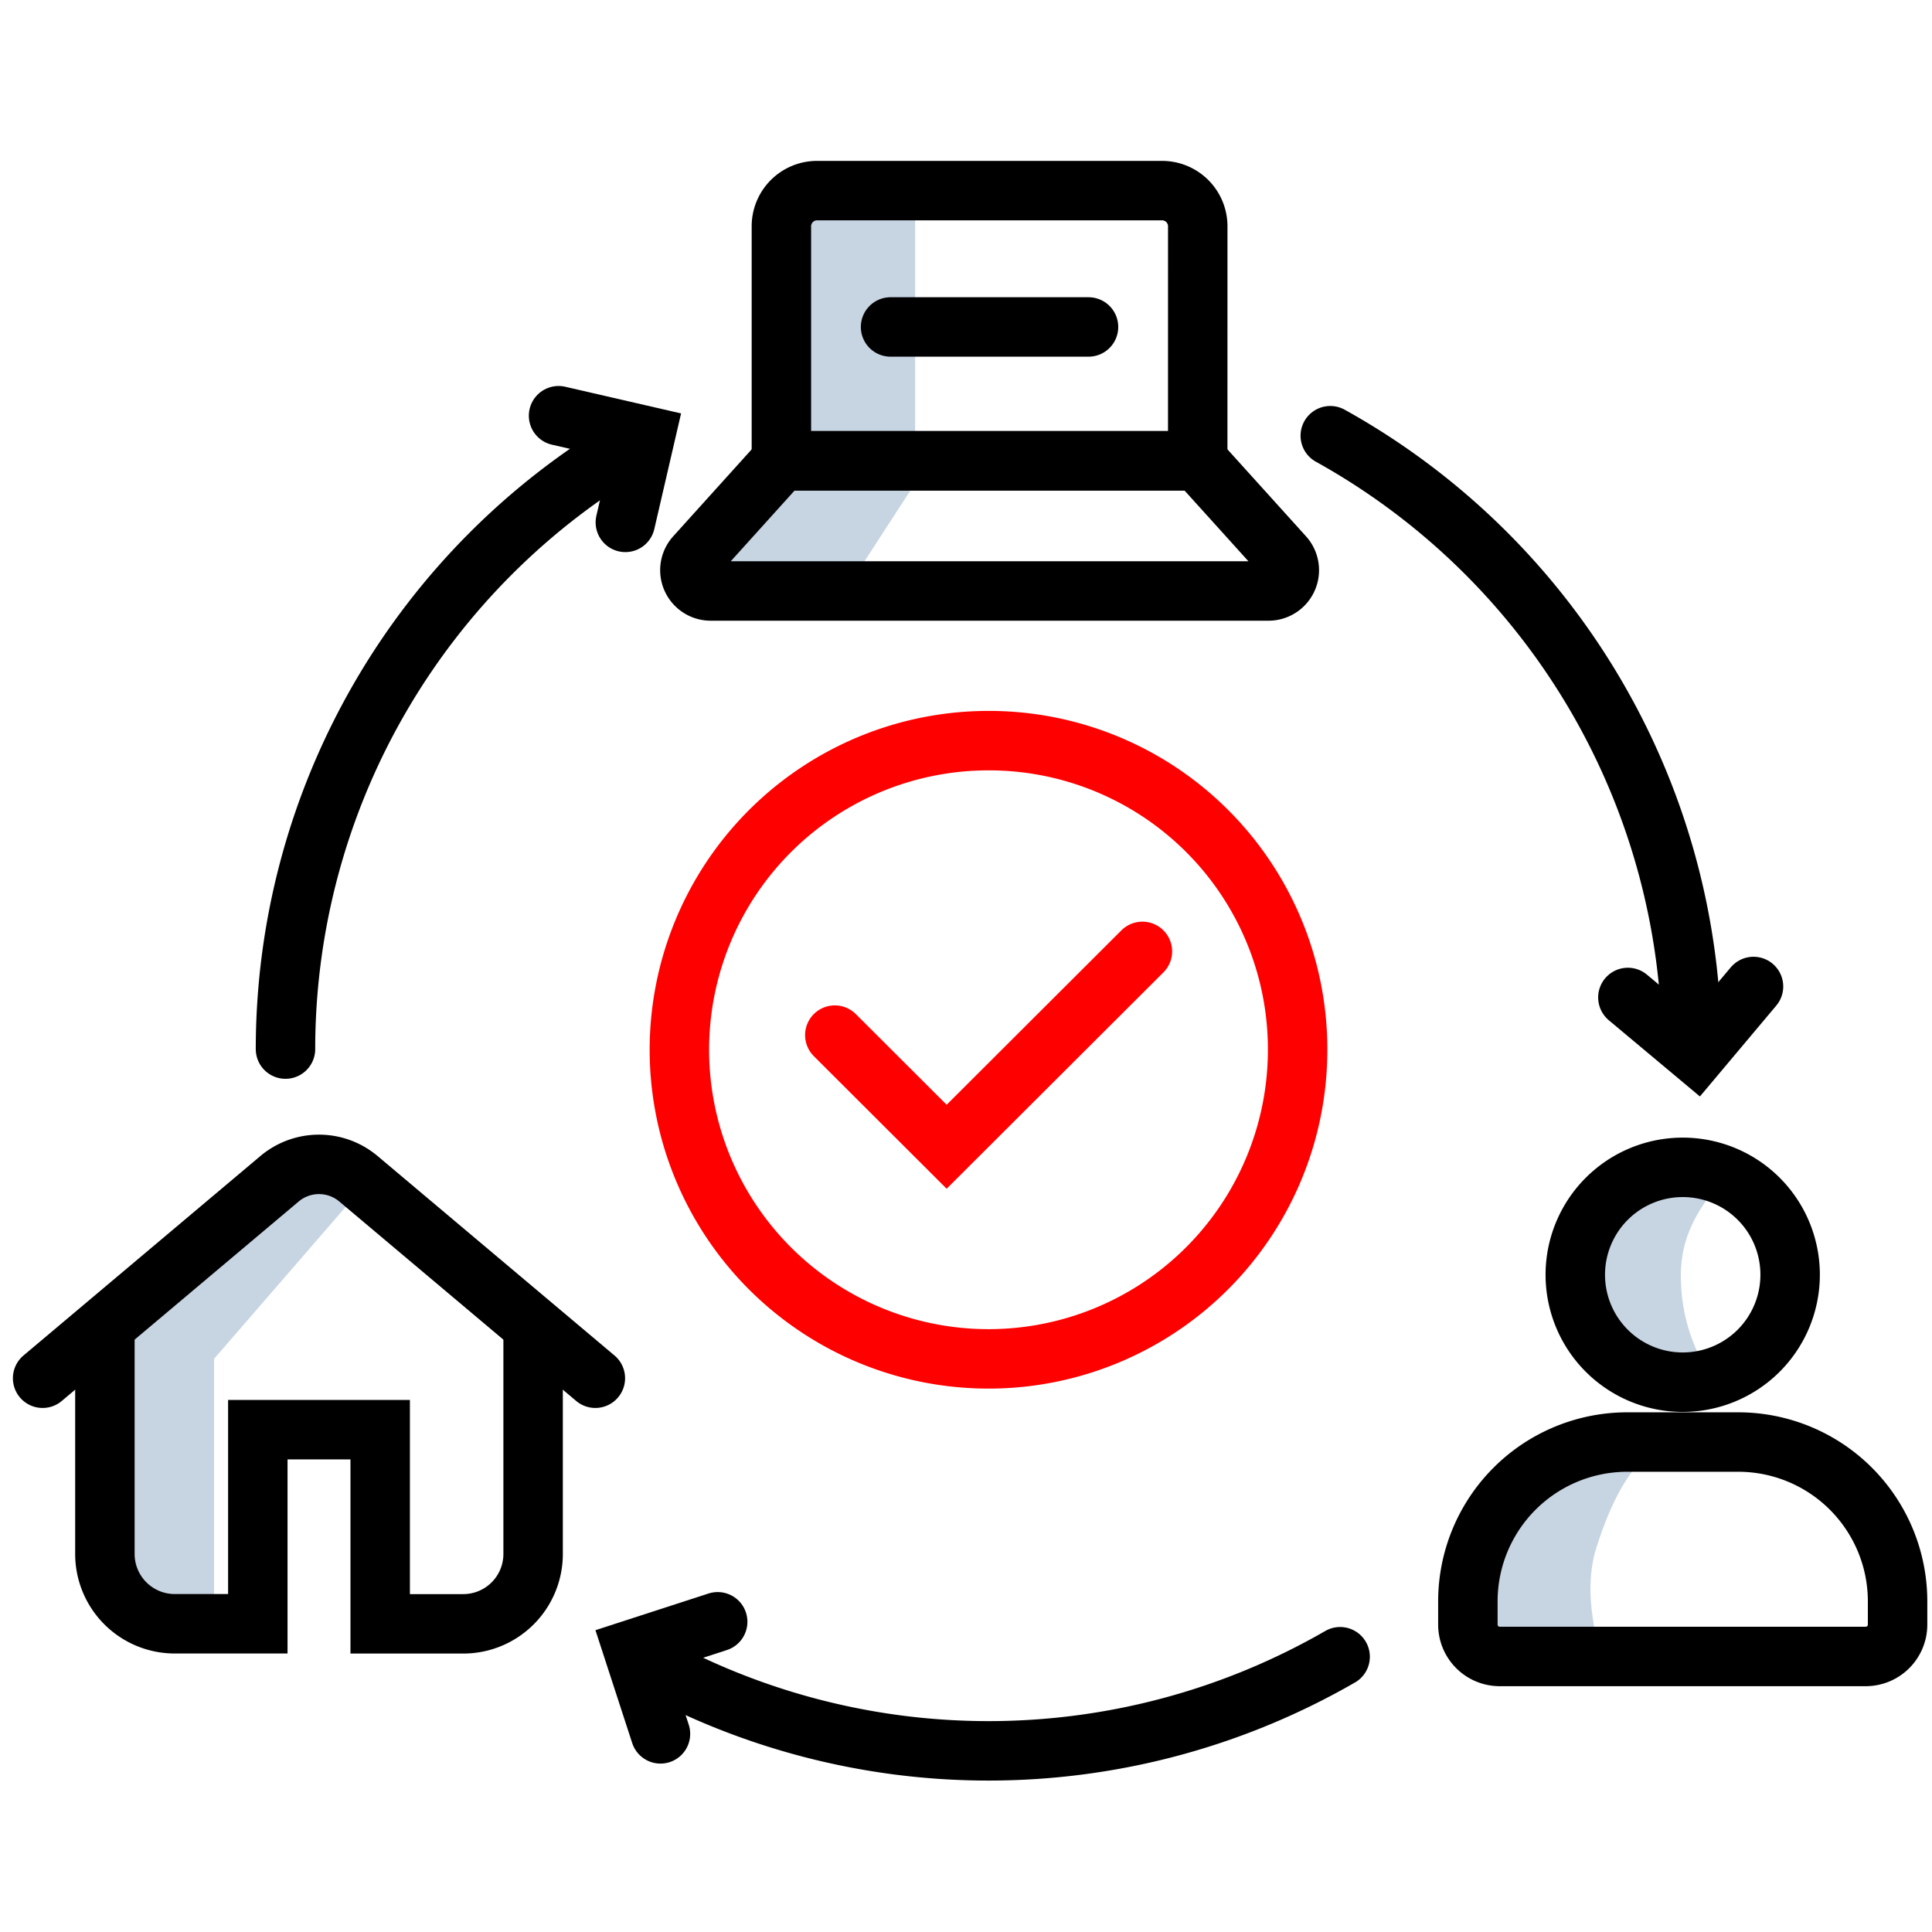
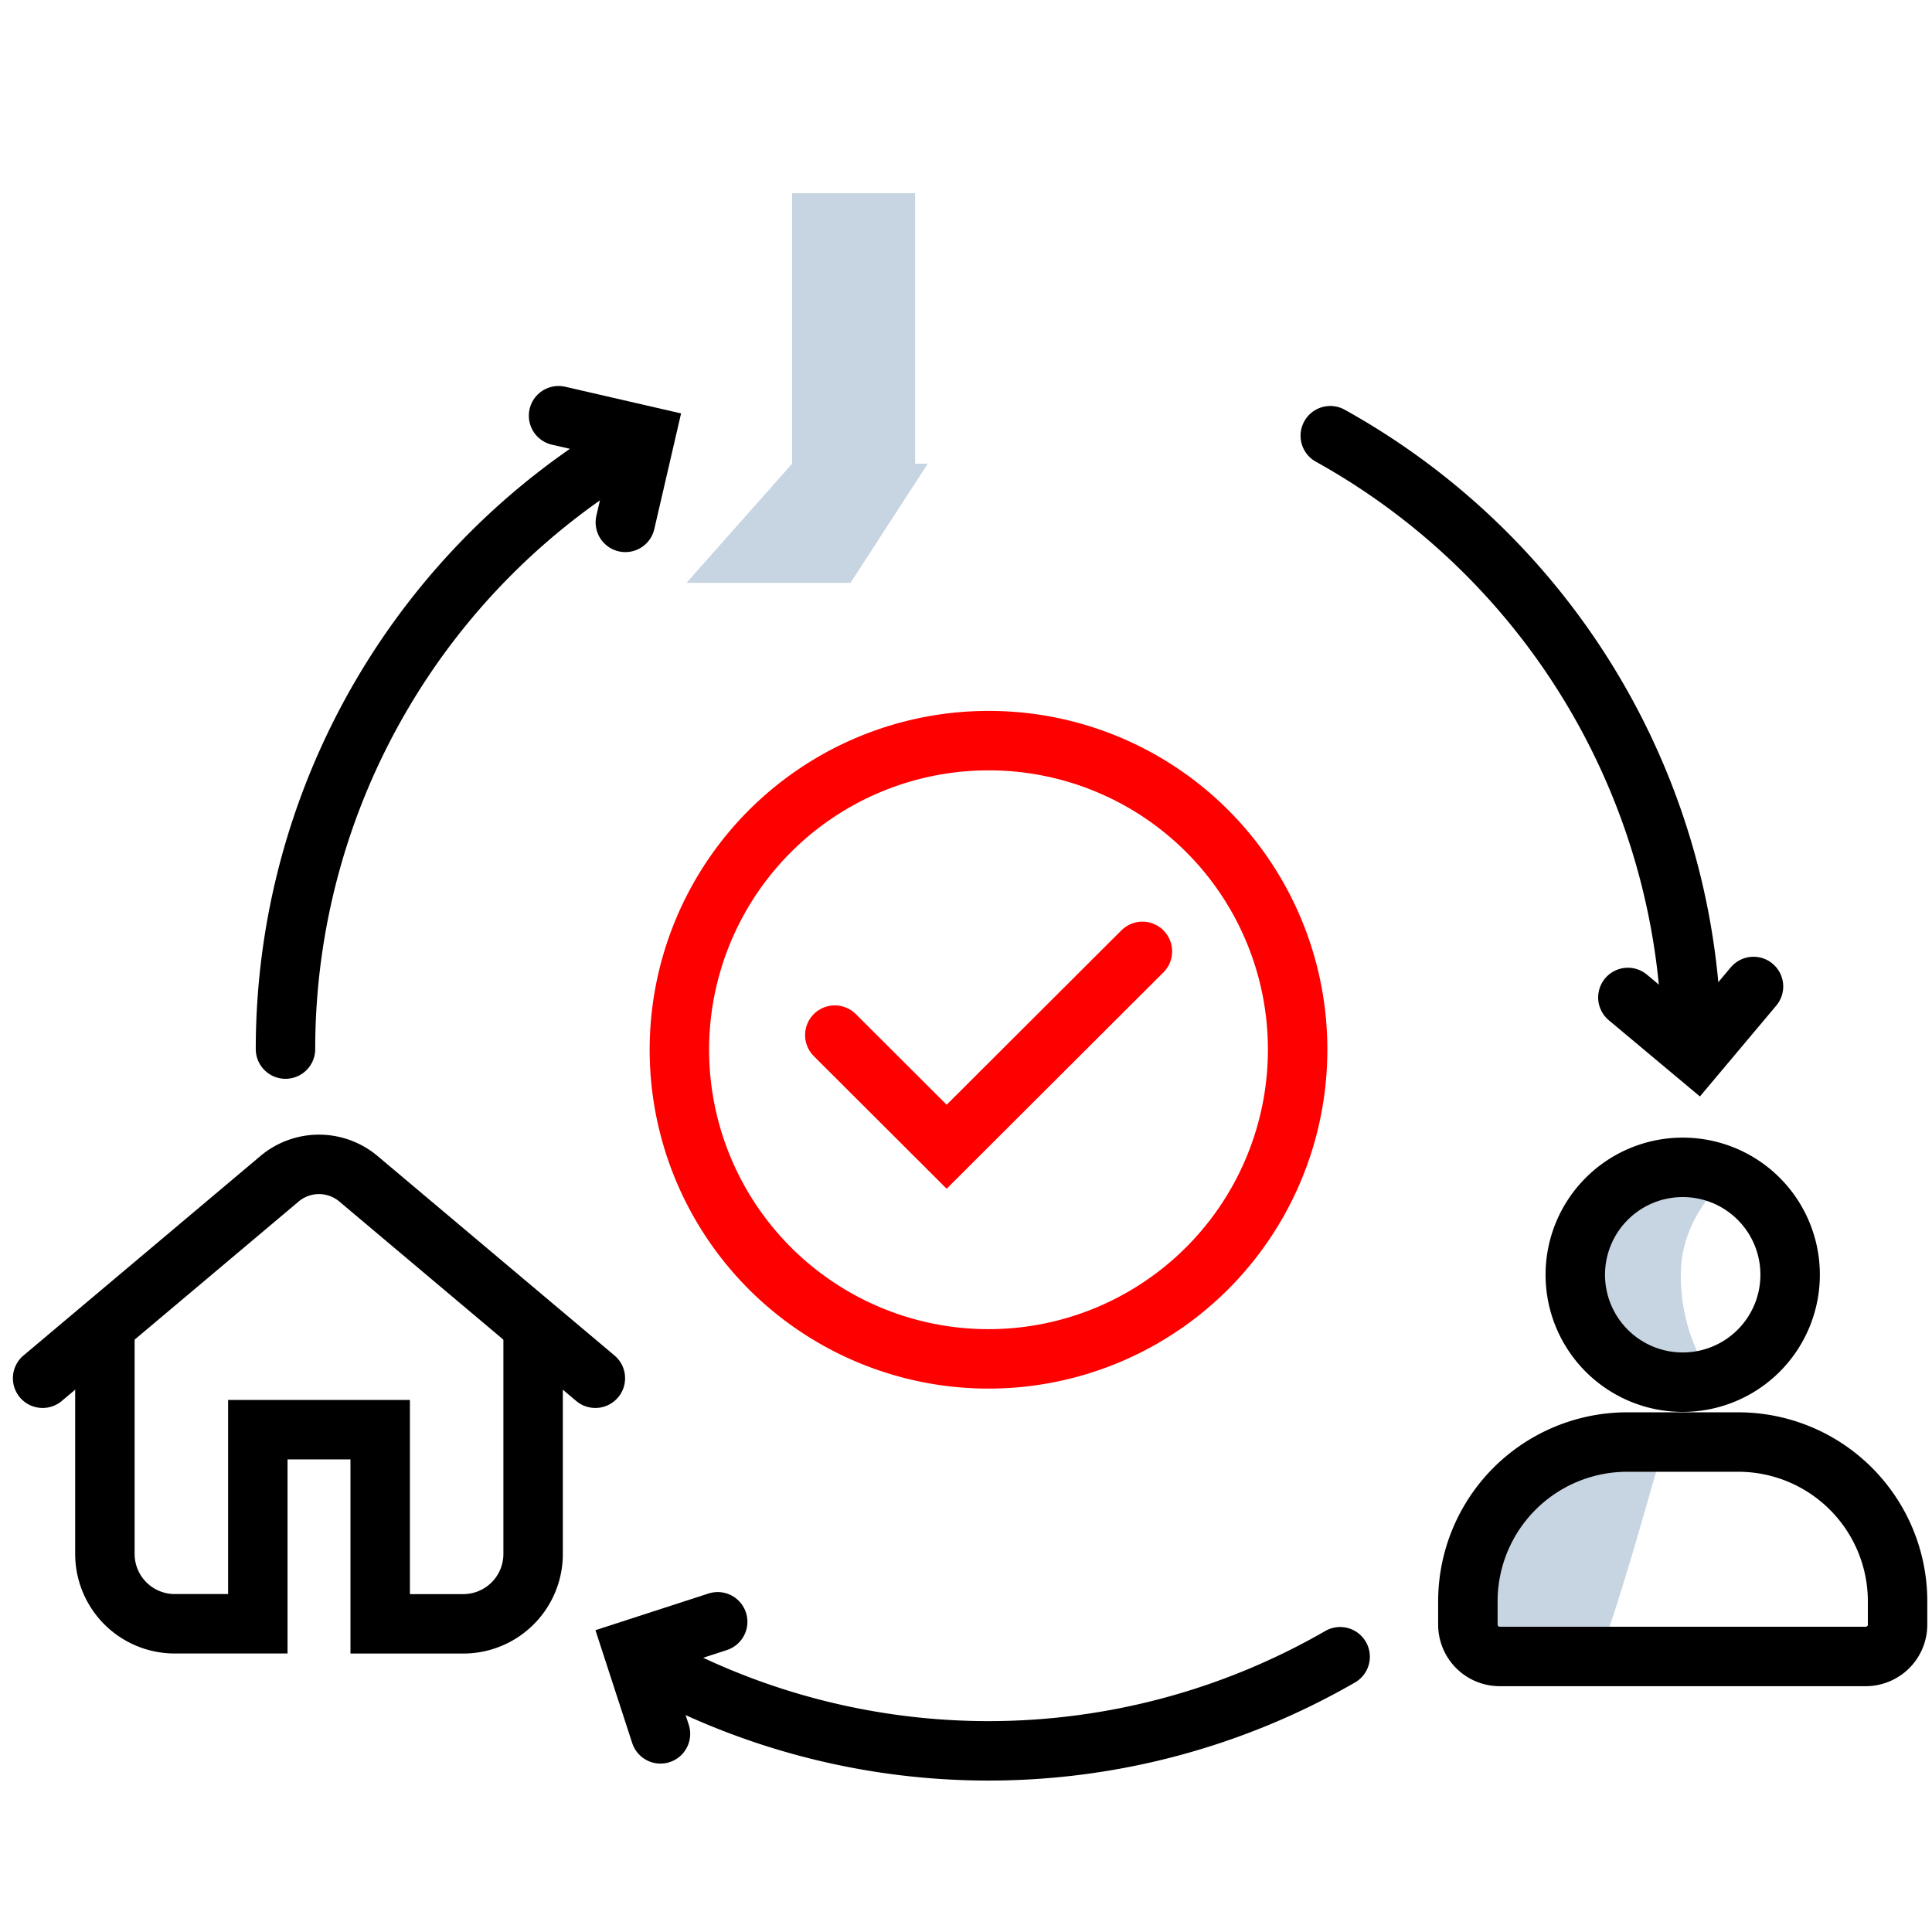
<svg xmlns="http://www.w3.org/2000/svg" width="65" height="65" viewBox="0 0 65 65">
  <g id="Group_2375" data-name="Group 2375" transform="translate(0.676 0.676)">
    <g id="Group_2451" data-name="Group 2451" transform="translate(-0.676 -0.676)">
-       <path id="Path_7168" data-name="Path 7168" d="M9.818,128.216v7.423c0,1.3,2.352,2.347,2.352,2.347h1.321v-8.918l4.868-5.62-1.342-.964Z" transform="translate(-6.289 -83.352)" fill="#c7d4e2" />
      <path id="Path_7172" data-name="Path 7172" d="M0,0H4.138V9.1H0Z" transform="translate(26.65 6.5)" fill="#c7d4e2" />
      <path id="Path_7169" data-name="Path 7169" d="M-1.914,0H2.65L.05,4.009H-5.468Z" transform="translate(28.564 15.6)" fill="#c7d4e2" />
      <path id="Path_7170" data-name="Path 7170" d="M3.9,0c3.538,0,0,.751,0,3.9s2.154,3.9,0,3.9A3.9,3.9,0,0,1,0,3.9C0,1.746.362,0,3.9,0Z" transform="translate(52.65 39)" fill="#c7d4e2" />
-       <path id="Path_7171" data-name="Path 7171" d="M167.067,150.728h-3.252a1.072,1.072,0,0,1-1.073-1.071v-.787a5.361,5.361,0,0,1,5.367-5.356h1.245c-1,.567-1.715,1.748-2.286,3.552S167.367,150.728,167.067,150.728Z" transform="translate(-113.359 -94.997)" fill="#c7d4e2" />
+       <path id="Path_7171" data-name="Path 7171" d="M167.067,150.728h-3.252a1.072,1.072,0,0,1-1.073-1.071v-.787a5.361,5.361,0,0,1,5.367-5.356h1.245S167.367,150.728,167.067,150.728Z" transform="translate(-113.359 -94.997)" fill="#c7d4e2" />
      <g id="Group_2042" data-name="Group 2042" transform="translate(1.435 6.416)">
        <path id="Path_7118" data-name="Path 7118" d="M176.126,150.728h-12.31a1.072,1.072,0,0,1-1.073-1.071v-.787a5.361,5.361,0,0,1,5.367-5.356h3.724a5.361,5.361,0,0,1,5.366,5.356v.787A1.072,1.072,0,0,1,176.126,150.728Z" transform="translate(-114.793 -101.414)" fill="none" stroke="#000" stroke-linecap="round" stroke-miterlimit="10" stroke-width="2" />
        <path id="Path_7119" data-name="Path 7119" d="M182.025,116.235a3.614,3.614,0,1,1-3.614-3.607A3.611,3.611,0,0,1,182.025,116.235Z" transform="translate(-123.233 -79.77)" fill="none" stroke="#000" stroke-linecap="round" stroke-miterlimit="10" stroke-width="2" />
-         <path id="Path_7120" data-name="Path 7120" d="M99.728,11.922H85.721V4.032a1.2,1.2,0,0,1,1.2-1.2H98.529a1.2,1.2,0,0,1,1.2,1.2Z" transform="translate(-60.867 -2.835)" fill="none" stroke="#000" stroke-linecap="round" stroke-miterlimit="10" stroke-width="2" />
-         <path id="Path_7121" data-name="Path 7121" d="M92.524,33.2H78.517l-2.9,3.213a.7.7,0,0,0,.52,1.167H94.907a.7.7,0,0,0,.52-1.167Z" transform="translate(-53.663 -24.113)" fill="none" stroke="#000" stroke-linecap="round" stroke-miterlimit="10" stroke-width="2" />
-         <line id="Line_37" data-name="Line 37" x2="6.66" transform="translate(28.527 4.584)" fill="none" stroke="#000" stroke-linecap="round" stroke-miterlimit="10" stroke-width="2" />
        <path id="Path_7122" data-name="Path 7122" d="M91.714,91.169l3.763,3.756,6.586-6.573" transform="translate(-65.063 -62.76)" fill="none" stroke="red" stroke-linecap="round" stroke-miterlimit="10" stroke-width="2" />
        <path id="Path_7123" data-name="Path 7123" d="M95.094,75.039A10.4,10.4,0,1,1,84.7,64.663,10.386,10.386,0,0,1,95.094,75.039Z" transform="translate(-52.872 -46.161)" fill="none" stroke="red" stroke-linecap="round" stroke-miterlimit="10" stroke-width="2" />
        <path id="Path_7124" data-name="Path 7124" d="M9.818,131.3v7.423a2.35,2.35,0,0,0,2.352,2.347h2.793V134.54H19.08v6.532h2.793a2.35,2.35,0,0,0,2.352-2.347V131.3" transform="translate(-7.724 -92.856)" fill="none" stroke="#000" stroke-linecap="round" stroke-miterlimit="10" stroke-width="2" />
        <path id="Path_7125" data-name="Path 7125" d="M21.429,119.493l-7.971-6.711a2.061,2.061,0,0,0-2.654,0l-7.971,6.711" transform="translate(-2.834 -79.54)" fill="none" stroke="#000" stroke-linecap="round" stroke-miterlimit="10" stroke-width="2" />
        <path id="Path_7126" data-name="Path 7126" d="M147.3,30.379A23.627,23.627,0,0,1,159.46,51.015" transform="translate(-103.979 -22.136)" fill="none" stroke="#000" stroke-linecap="round" stroke-miterlimit="10" stroke-width="2" />
        <path id="Path_7127" data-name="Path 7127" d="M30.082,51.468a23.587,23.587,0,0,1,11.83-20.443" transform="translate(-21.912 -22.589)" fill="none" stroke="#000" stroke-linecap="round" stroke-miterlimit="10" stroke-width="2" />
        <path id="Path_7128" data-name="Path 7128" d="M93.14,167.629a23.682,23.682,0,0,1-23.671-.007" transform="translate(-49.488 -118.306)" fill="none" stroke="#000" stroke-linecap="round" stroke-miterlimit="10" stroke-width="2" />
        <path id="Path_7129" data-name="Path 7129" d="M180.7,92.667l2.3,1.924,1.927-2.293" transform="translate(-127.367 -65.525)" fill="none" stroke="#000" stroke-linecap="round" stroke-miterlimit="10" stroke-width="2" />
        <path id="Path_7130" data-name="Path 7130" d="M62.967,31.72l.675-2.916-2.922-.673" transform="translate(-43.363 -20.561)" fill="none" stroke="#000" stroke-linecap="round" stroke-miterlimit="10" stroke-width="2" />
        <path id="Path_7131" data-name="Path 7131" d="M71.917,163.716l-2.852.925.927,2.846" transform="translate(-49.206 -115.569)" fill="none" stroke="#000" stroke-linecap="round" stroke-miterlimit="10" stroke-width="2" />
      </g>
      <rect id="Rectangle_922" data-name="Rectangle 922" width="65" height="65" fill="none" />
    </g>
  </g>
</svg>